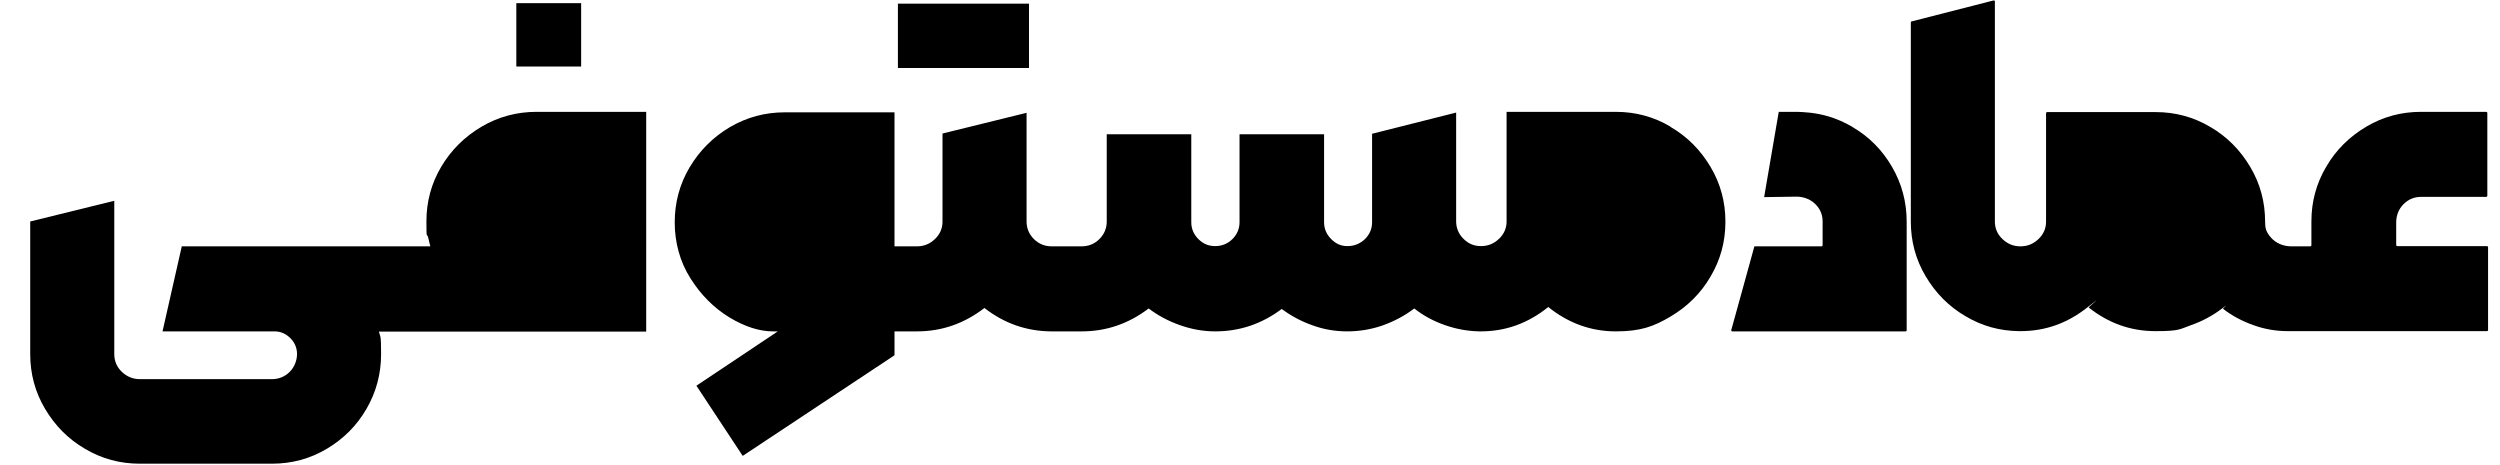
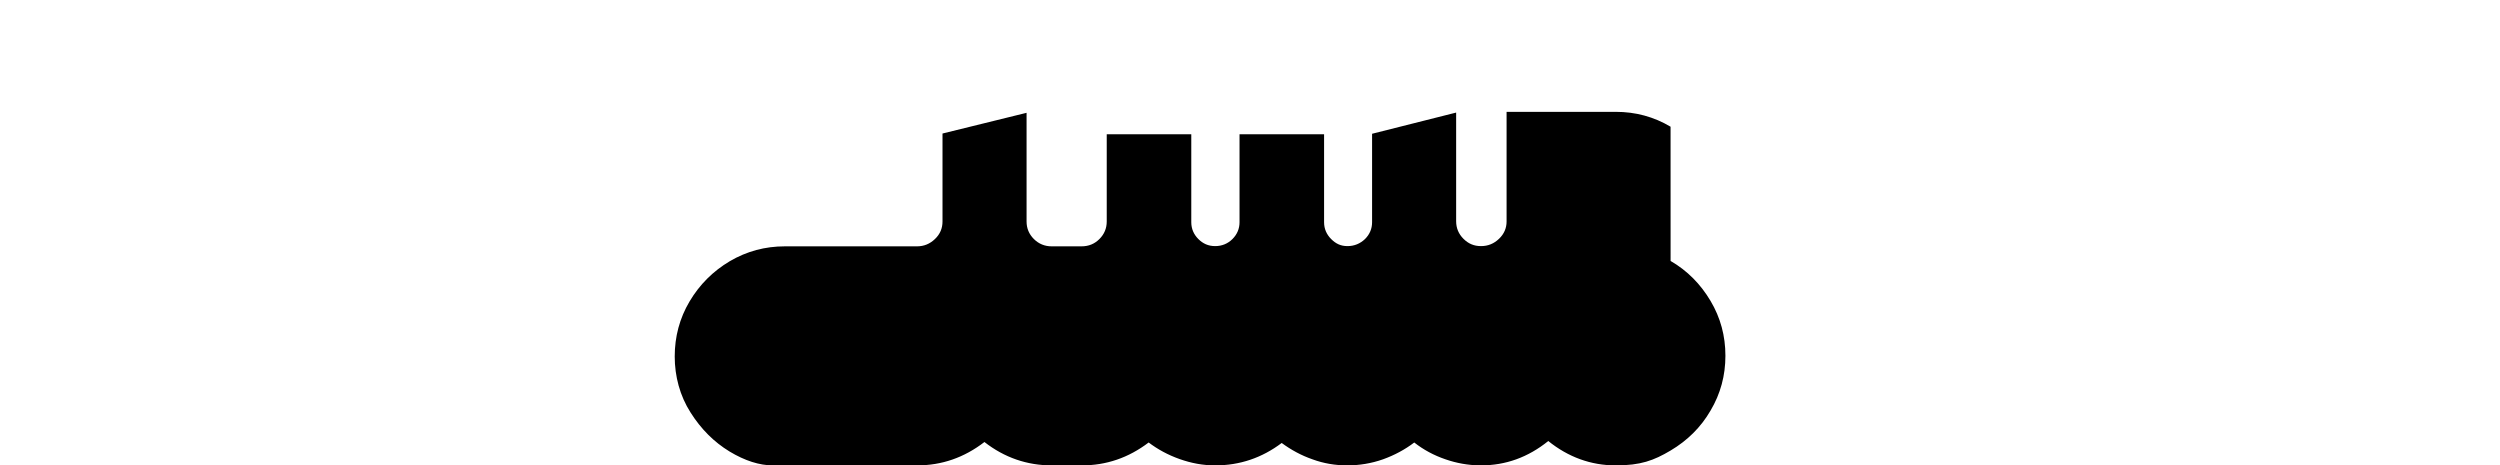
<svg xmlns="http://www.w3.org/2000/svg" id="Layer_1" data-name="Layer 1" version="1.1" viewBox="0 0 1026 191">
  <defs>
    <style> .cls-1 { fill: #000; stroke-width: 0px; } </style>
  </defs>
-   <rect class="cls-1" x="211.9" y="1.3" width="26.6" height="26" />
-   <path class="cls-1" d="M197.6,52c-6.9,4.1-12.4,9.5-16.5,16.4-4.1,6.9-6.1,14.4-6.1,22.5s.2,4.5.7,6.5c.5,2,.8,3.2.9,3.7h-102l-7.9,34.9h46.3c2.5.1,4.5,1.1,6.3,2.9,1.7,1.8,2.6,3.9,2.6,6.4s-1,5.3-3,7.3c-2,2-4.5,3-7.3,3h-54.2c-2.8,0-5.3-1-7.4-3-2.1-2-3.1-4.5-3.1-7.3v-62.9l-34.5,8.5v54.4c0,8.1,2,15.6,6.1,22.5,4.1,6.9,9.5,12.4,16.4,16.4,6.9,4.1,14.4,6.1,22.5,6.1h54.2c8.1,0,15.6-2,22.5-6.1,6.9-4.1,12.3-9.5,16.3-16.4,4-6.9,6-14.4,6-22.5s-.3-6.8-.9-9.2h109.7V45.9h-45c-8.1,0-15.6,2-22.6,6.1Z" />
-   <rect class="cls-1" x="368.5" y="1.5" width="53.8" height="26.4" />
-   <path class="cls-1" d="M685.6,52c-6.9-4.1-14.4-6.1-22.5-6.1h-44.8v45c0,2.7-1,5.1-3.1,7.1-2.1,2-4.5,3-7.4,3s-5.2-1-7.2-3c-2-2-3-4.4-3-7.2v-44.6l-34.5,8.7v36.3c0,2.7-1,5-2.9,6.9-2,1.9-4.4,2.9-7.2,2.9s-4.8-1-6.7-2.9c-1.9-1.9-2.9-4.2-2.9-6.9v-36.1h-34.7v36.1c0,2.7-1,5-2.9,6.9-1.9,1.9-4.3,2.9-7.1,2.9s-5-1-6.9-2.9c-1.9-1.9-2.9-4.2-2.9-6.9v-36.1h-34.7v35.8c0,2.8-1,5.2-3,7.2s-4.4,3-7.4,3h-12.2c-2.8,0-5.3-1-7.3-3-2-2-3-4.4-3-7.2v-44.6l-34.5,8.5v36.1c0,2.8-1,5.2-3.1,7.2-2.1,2-4.5,3-7.4,3h-9.2v-55h-45c-8.1,0-15.6,2-22.6,6.1-6.9,4.1-12.4,9.6-16.5,16.5-4.1,6.9-6.1,14.5-6.1,22.6s2.1,16.1,6.5,23c4.3,6.8,9.6,12.1,16,16,6.3,3.8,12.3,5.7,17.8,5.7h2l-33.4,22.3,19,28.8,62.3-41.3v-9.8h9.2c10.2,0,19.4-3.2,27.7-9.6,8.2,6.4,17.5,9.6,27.7,9.6h12.2c10.1,0,19.2-3.1,27.5-9.4,3.7,2.8,7.9,5.1,12.7,6.8,4.8,1.7,9.6,2.6,14.6,2.6,10.1,0,19.2-3.1,27.3-9.2,3.8,2.8,8,5.1,12.6,6.7,4.6,1.7,9.4,2.5,14.3,2.5s9.9-.8,14.7-2.5c4.7-1.7,9-4,12.8-6.9,3.8,3,8.1,5.3,12.8,6.9,4.6,1.6,9.2,2.4,13.9,2.5h0s.6,0,.6,0c10.2,0,19.4-3.3,27.7-10,8.2,6.6,17.5,10,27.7,10s15.6-2,22.5-6.1c6.9-4.1,12.4-9.5,16.4-16.4,4.1-6.9,6.1-14.4,6.1-22.5s-2-15.6-6.1-22.5c-4.1-6.9-9.5-12.4-16.4-16.4Z" />
-   <path class="cls-1" d="M760.1,52c-3.1-1.8-6.3-3.2-9.6-4.2-5.7-1.7-10.5-1.8-12.9-1.9-2.7,0-7.6,0-7.6,0-2,11.7-4,23.3-6,35,4.4,0,8.8-.2,13.2-.2,3.2,0,6.3,1.2,8.4,3.7,1.6,1.8,2.4,4,2.4,6.5v9.7c0,.3-.2.5-.5.5-9.2,0-18.3,0-27.5,0h0c-3.2,11.5-6.3,23-9.5,34.4,0,.3.2.5.5.5h71c.3,0,.5-.2.5-.5v-44.5c0-8.1-2-15.6-6-22.5-4-6.9-9.4-12.4-16.3-16.4Z" />
-   <path class="cls-1" d="M983.4,100.6v-9.4c0-2.7,1-5.4,3-7.4s4.4-3,7.2-3h26.7c.3,0,.5-.2.5-.5v-33.9c0-.3-.2-.5-.5-.5h-26.7c-8.1,0-15.6,2-22.5,6.1-6.9,4.1-12.4,9.5-16.4,16.4-4.1,6.9-6.1,14.4-6.1,22.5v9.7c0,.3-.2.5-.5.5h-7.7c-3.2,0-6.3-1.2-8.4-3.6s-2.4-4-2.4-6.5c0-8.1-2-15.6-6.1-22.5-4.1-6.9-9.5-12.4-16.4-16.4-6.9-4.1-14.4-6.1-22.5-6.1h-44.4c-.3,0-.5.2-.5.5v44.5c0,2.7-1,5.1-3.1,7.1-2.1,2-4.5,3-7.4,3s-5.3-1-7.4-3c-2.1-2-3.1-4.4-3.1-7.2V.6c0-.3-.3-.5-.6-.4l-33.6,8.6c-.2,0-.3.2-.3.4v81.7c0,8.1,2,15.6,6.1,22.5,4.1,6.9,9.5,12.4,16.4,16.4,6.7,4,14,6,21.9,6.1h0s.6,0,.6,0c10.1,0,19.2-3.2,27.4-9.7s.4-.1.6,0c8.2,6.5,17.3,9.7,27.4,9.7s9.9-.8,14.7-2.5c4.6-1.6,8.8-3.9,12.5-6.7s.4-.1.5,0c3.7,2.9,7.9,5.1,12.4,6.7,4.6,1.7,9.4,2.5,14.3,2.5h81.6c.3,0,.5-.2.5-.5v-33.9c0-.3-.2-.5-.5-.5h-36.7c-.3,0-.5-.2-.5-.5Z" />
+   <path class="cls-1" d="M685.6,52c-6.9-4.1-14.4-6.1-22.5-6.1h-44.8v45c0,2.7-1,5.1-3.1,7.1-2.1,2-4.5,3-7.4,3s-5.2-1-7.2-3c-2-2-3-4.4-3-7.2v-44.6l-34.5,8.7v36.3c0,2.7-1,5-2.9,6.9-2,1.9-4.4,2.9-7.2,2.9s-4.8-1-6.7-2.9c-1.9-1.9-2.9-4.2-2.9-6.9v-36.1h-34.7v36.1c0,2.7-1,5-2.9,6.9-1.9,1.9-4.3,2.9-7.1,2.9s-5-1-6.9-2.9c-1.9-1.9-2.9-4.2-2.9-6.9v-36.1h-34.7v35.8c0,2.8-1,5.2-3,7.2s-4.4,3-7.4,3h-12.2c-2.8,0-5.3-1-7.3-3-2-2-3-4.4-3-7.2v-44.6l-34.5,8.5v36.1c0,2.8-1,5.2-3.1,7.2-2.1,2-4.5,3-7.4,3h-9.2h-45c-8.1,0-15.6,2-22.6,6.1-6.9,4.1-12.4,9.6-16.5,16.5-4.1,6.9-6.1,14.5-6.1,22.6s2.1,16.1,6.5,23c4.3,6.8,9.6,12.1,16,16,6.3,3.8,12.3,5.7,17.8,5.7h2l-33.4,22.3,19,28.8,62.3-41.3v-9.8h9.2c10.2,0,19.4-3.2,27.7-9.6,8.2,6.4,17.5,9.6,27.7,9.6h12.2c10.1,0,19.2-3.1,27.5-9.4,3.7,2.8,7.9,5.1,12.7,6.8,4.8,1.7,9.6,2.6,14.6,2.6,10.1,0,19.2-3.1,27.3-9.2,3.8,2.8,8,5.1,12.6,6.7,4.6,1.7,9.4,2.5,14.3,2.5s9.9-.8,14.7-2.5c4.7-1.7,9-4,12.8-6.9,3.8,3,8.1,5.3,12.8,6.9,4.6,1.6,9.2,2.4,13.9,2.5h0s.6,0,.6,0c10.2,0,19.4-3.3,27.7-10,8.2,6.6,17.5,10,27.7,10s15.6-2,22.5-6.1c6.9-4.1,12.4-9.5,16.4-16.4,4.1-6.9,6.1-14.4,6.1-22.5s-2-15.6-6.1-22.5c-4.1-6.9-9.5-12.4-16.4-16.4Z" />
</svg>